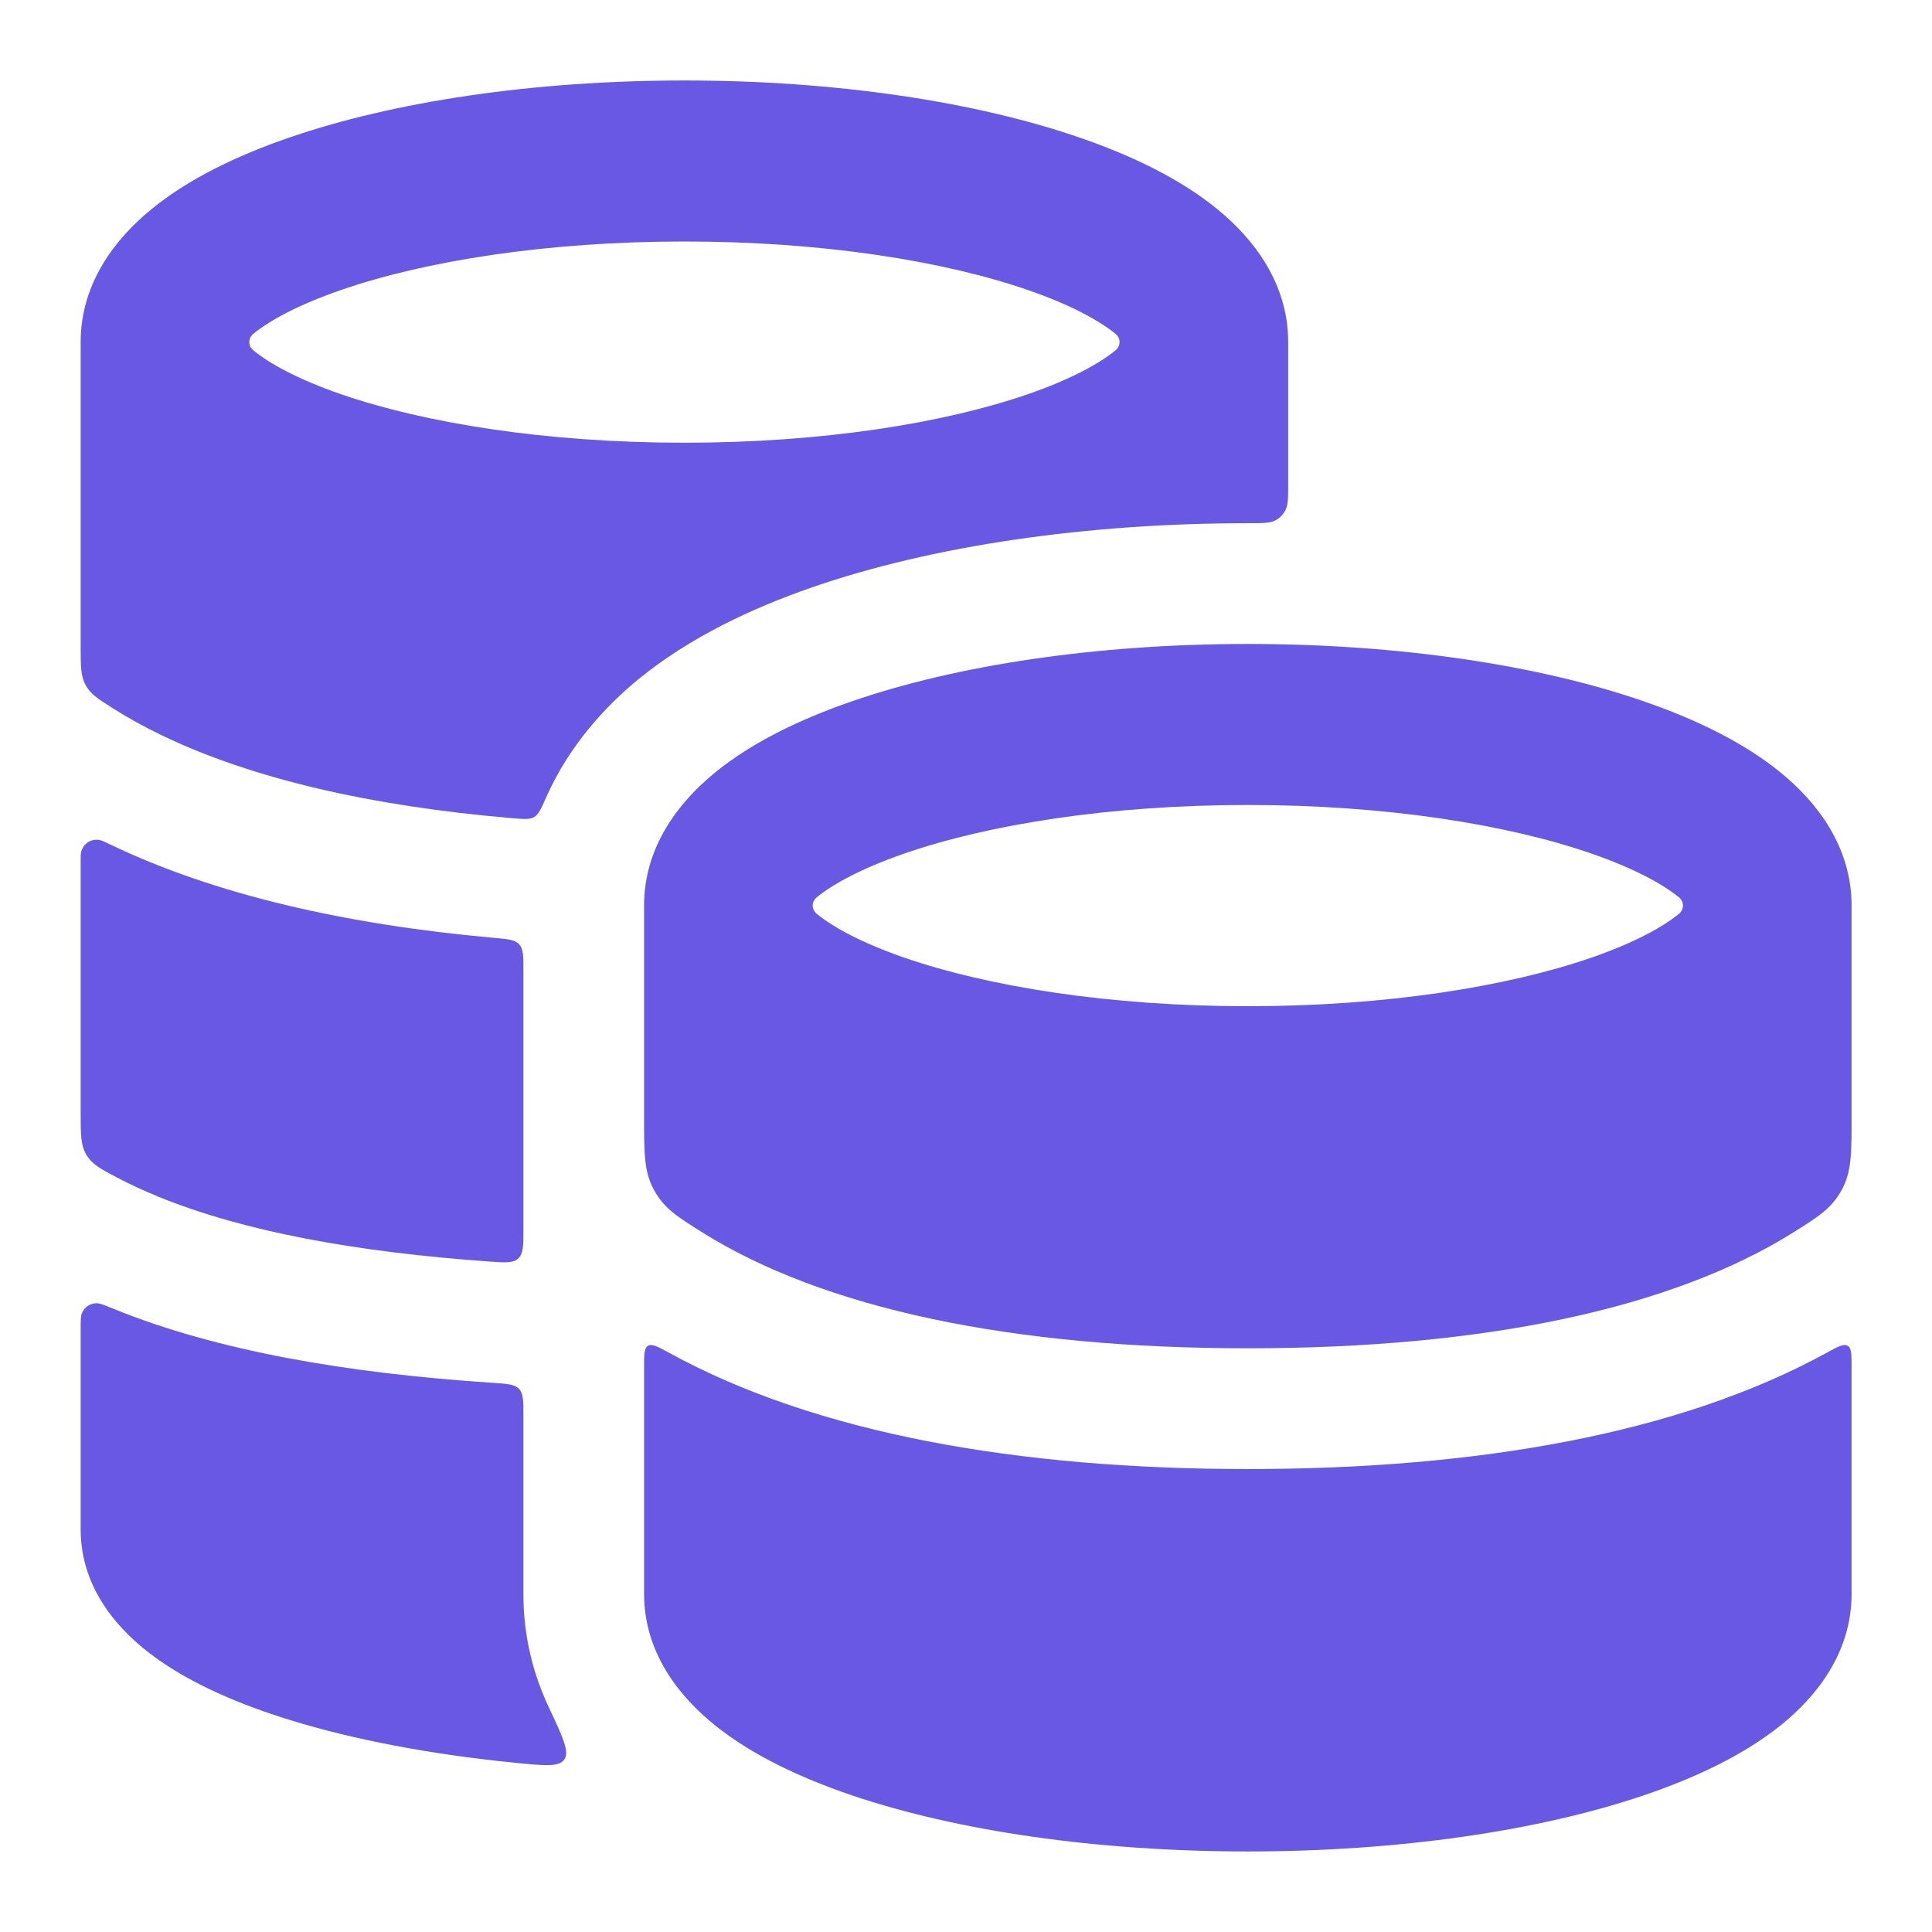
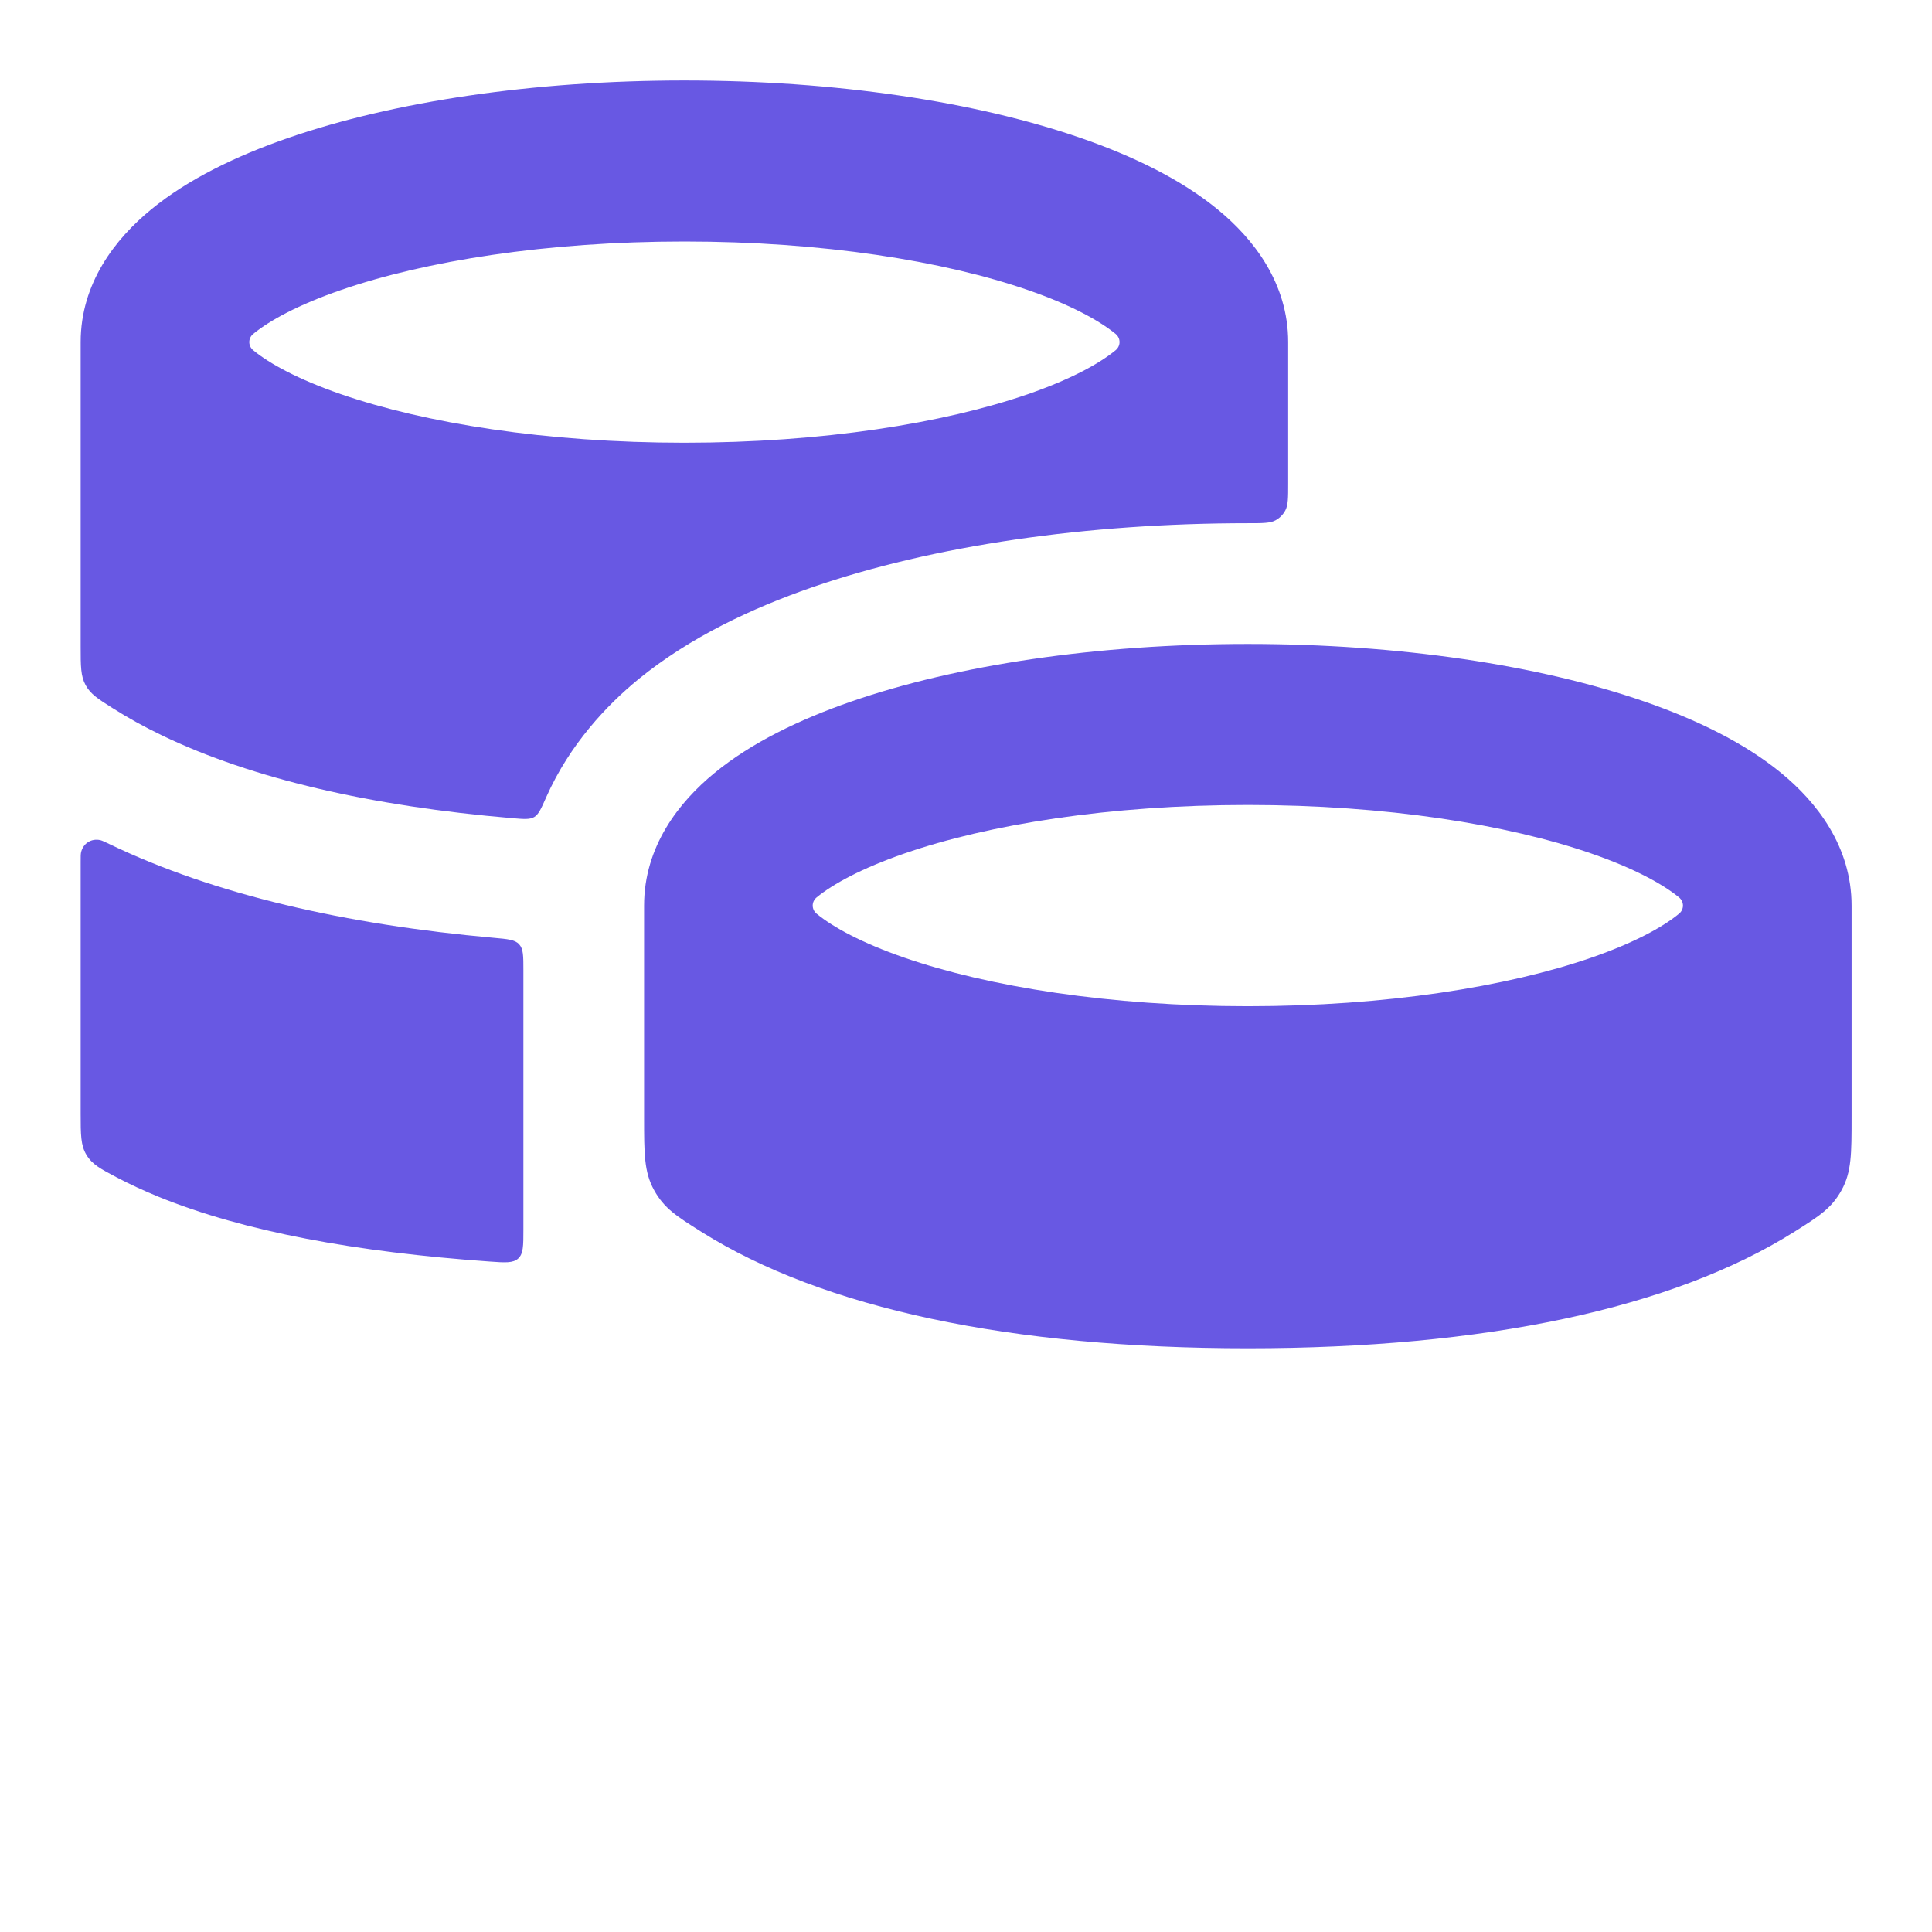
<svg xmlns="http://www.w3.org/2000/svg" width="32" height="32" viewBox="0 0 32 32" fill="none">
  <path fill-rule="evenodd" clip-rule="evenodd" d="M4.772 2.285C6.514 1.682 8.835 1.333 11.336 1.333C13.837 1.333 16.158 1.682 17.9 2.285C18.765 2.584 19.561 2.971 20.166 3.467C20.762 3.954 21.336 4.69 21.336 5.666V8.007C21.336 8.247 21.336 8.367 21.288 8.456C21.25 8.526 21.195 8.581 21.125 8.619C21.037 8.666 20.914 8.666 20.669 8.666C18.007 8.666 15.454 9.035 13.451 9.728C12.464 10.07 11.428 10.552 10.572 11.252C10.055 11.676 9.438 12.325 9.049 13.2C8.964 13.393 8.921 13.49 8.848 13.533C8.774 13.576 8.679 13.568 8.489 13.552C6.147 13.354 4.171 12.897 2.686 12.182C2.39 12.04 2.116 11.888 1.864 11.728C1.622 11.575 1.501 11.498 1.418 11.348C1.336 11.198 1.336 11.035 1.336 10.709V5.666C1.336 4.69 1.91 3.954 2.506 3.467C3.111 2.971 3.907 2.584 4.772 2.285ZM4.195 5.53C4.466 5.308 4.94 5.048 5.644 4.805C7.038 4.322 9.05 4 11.336 4C13.621 4 15.634 4.322 17.028 4.805C17.732 5.048 18.205 5.308 18.477 5.53C18.565 5.602 18.565 5.73 18.477 5.802C18.205 6.025 17.732 6.284 17.028 6.528C15.634 7.01 13.621 7.333 11.336 7.333C9.05 7.333 7.038 7.01 5.644 6.528C4.94 6.284 4.466 6.025 4.195 5.802C4.107 5.73 4.107 5.602 4.195 5.53Z" fill="#6858E3" />
  <path d="M8.669 16.068C8.669 15.834 8.669 15.717 8.599 15.641C8.53 15.564 8.411 15.554 8.175 15.533C5.728 15.314 3.549 14.817 1.819 13.984C1.735 13.944 1.693 13.924 1.666 13.917C1.516 13.88 1.374 13.969 1.342 14.121C1.336 14.148 1.336 14.192 1.336 14.279V18.44C1.336 18.794 1.336 18.97 1.432 19.129C1.528 19.288 1.665 19.36 1.938 19.504C2.152 19.616 2.383 19.723 2.63 19.824C4.045 20.4 5.903 20.739 8.106 20.895C8.368 20.914 8.499 20.923 8.584 20.844C8.669 20.765 8.669 20.632 8.669 20.367V16.068Z" fill="#6858E3" />
-   <path d="M8.669 23.44C8.669 23.201 8.669 23.081 8.597 23.005C8.525 22.928 8.405 22.92 8.164 22.904C5.749 22.746 3.591 22.375 1.875 21.676C1.728 21.616 1.655 21.586 1.602 21.586C1.491 21.586 1.398 21.648 1.356 21.752C1.336 21.8 1.336 21.876 1.336 22.028V25.333C1.336 26.332 1.99 27.031 2.566 27.449C3.171 27.889 3.96 28.23 4.816 28.493C5.868 28.817 7.136 29.058 8.528 29.197C9.015 29.245 9.258 29.27 9.347 29.143C9.437 29.016 9.32 28.768 9.087 28.272C8.836 27.738 8.669 27.114 8.669 26.4V23.44Z" fill="#6858E3" />
  <path fill-rule="evenodd" clip-rule="evenodd" d="M20.668 10.666C18.167 10.666 15.846 11.015 14.104 11.618C13.239 11.917 12.443 12.304 11.838 12.8C11.242 13.287 10.668 14.023 10.668 14.999V18.507C10.668 19.111 10.668 19.413 10.834 19.713C11 20.014 11.206 20.144 11.617 20.403C13.635 21.673 16.746 22.332 20.668 22.332C24.59 22.332 27.701 21.673 29.719 20.403C30.13 20.144 30.336 20.014 30.502 19.713C30.668 19.413 30.668 19.111 30.668 18.507V15C30.668 14.023 30.094 13.287 29.498 12.8C28.893 12.304 28.097 11.917 27.232 11.618C25.49 11.015 23.169 10.666 20.668 10.666ZM14.976 14.138C14.272 14.382 13.799 14.641 13.527 14.863C13.439 14.935 13.439 15.063 13.527 15.135C13.799 15.358 14.272 15.617 14.976 15.861C16.37 16.343 18.383 16.666 20.668 16.666C22.953 16.666 24.966 16.343 26.36 15.861C27.064 15.617 27.537 15.358 27.809 15.135C27.897 15.063 27.897 14.935 27.809 14.863C27.537 14.641 27.064 14.382 26.36 14.138C24.966 13.655 22.953 13.333 20.668 13.333C18.383 13.333 16.37 13.655 14.976 14.138Z" fill="#6858E3" />
-   <path d="M20.668 24.332C24.465 24.332 27.81 23.748 30.257 22.405C30.444 22.303 30.537 22.252 30.603 22.29C30.668 22.329 30.668 22.434 30.668 22.643V26.4C30.668 27.38 30.079 28.108 29.487 28.582C28.881 29.067 28.087 29.445 27.224 29.737C25.484 30.326 23.166 30.666 20.668 30.666C18.17 30.666 15.852 30.326 14.112 29.737C13.249 29.445 12.455 29.067 11.849 28.582C11.257 28.108 10.668 27.38 10.668 26.4V22.642C10.668 22.433 10.668 22.329 10.733 22.29C10.799 22.252 10.892 22.303 11.079 22.405C13.526 23.748 16.871 24.332 20.668 24.332Z" fill="#6858E3" />
</svg>